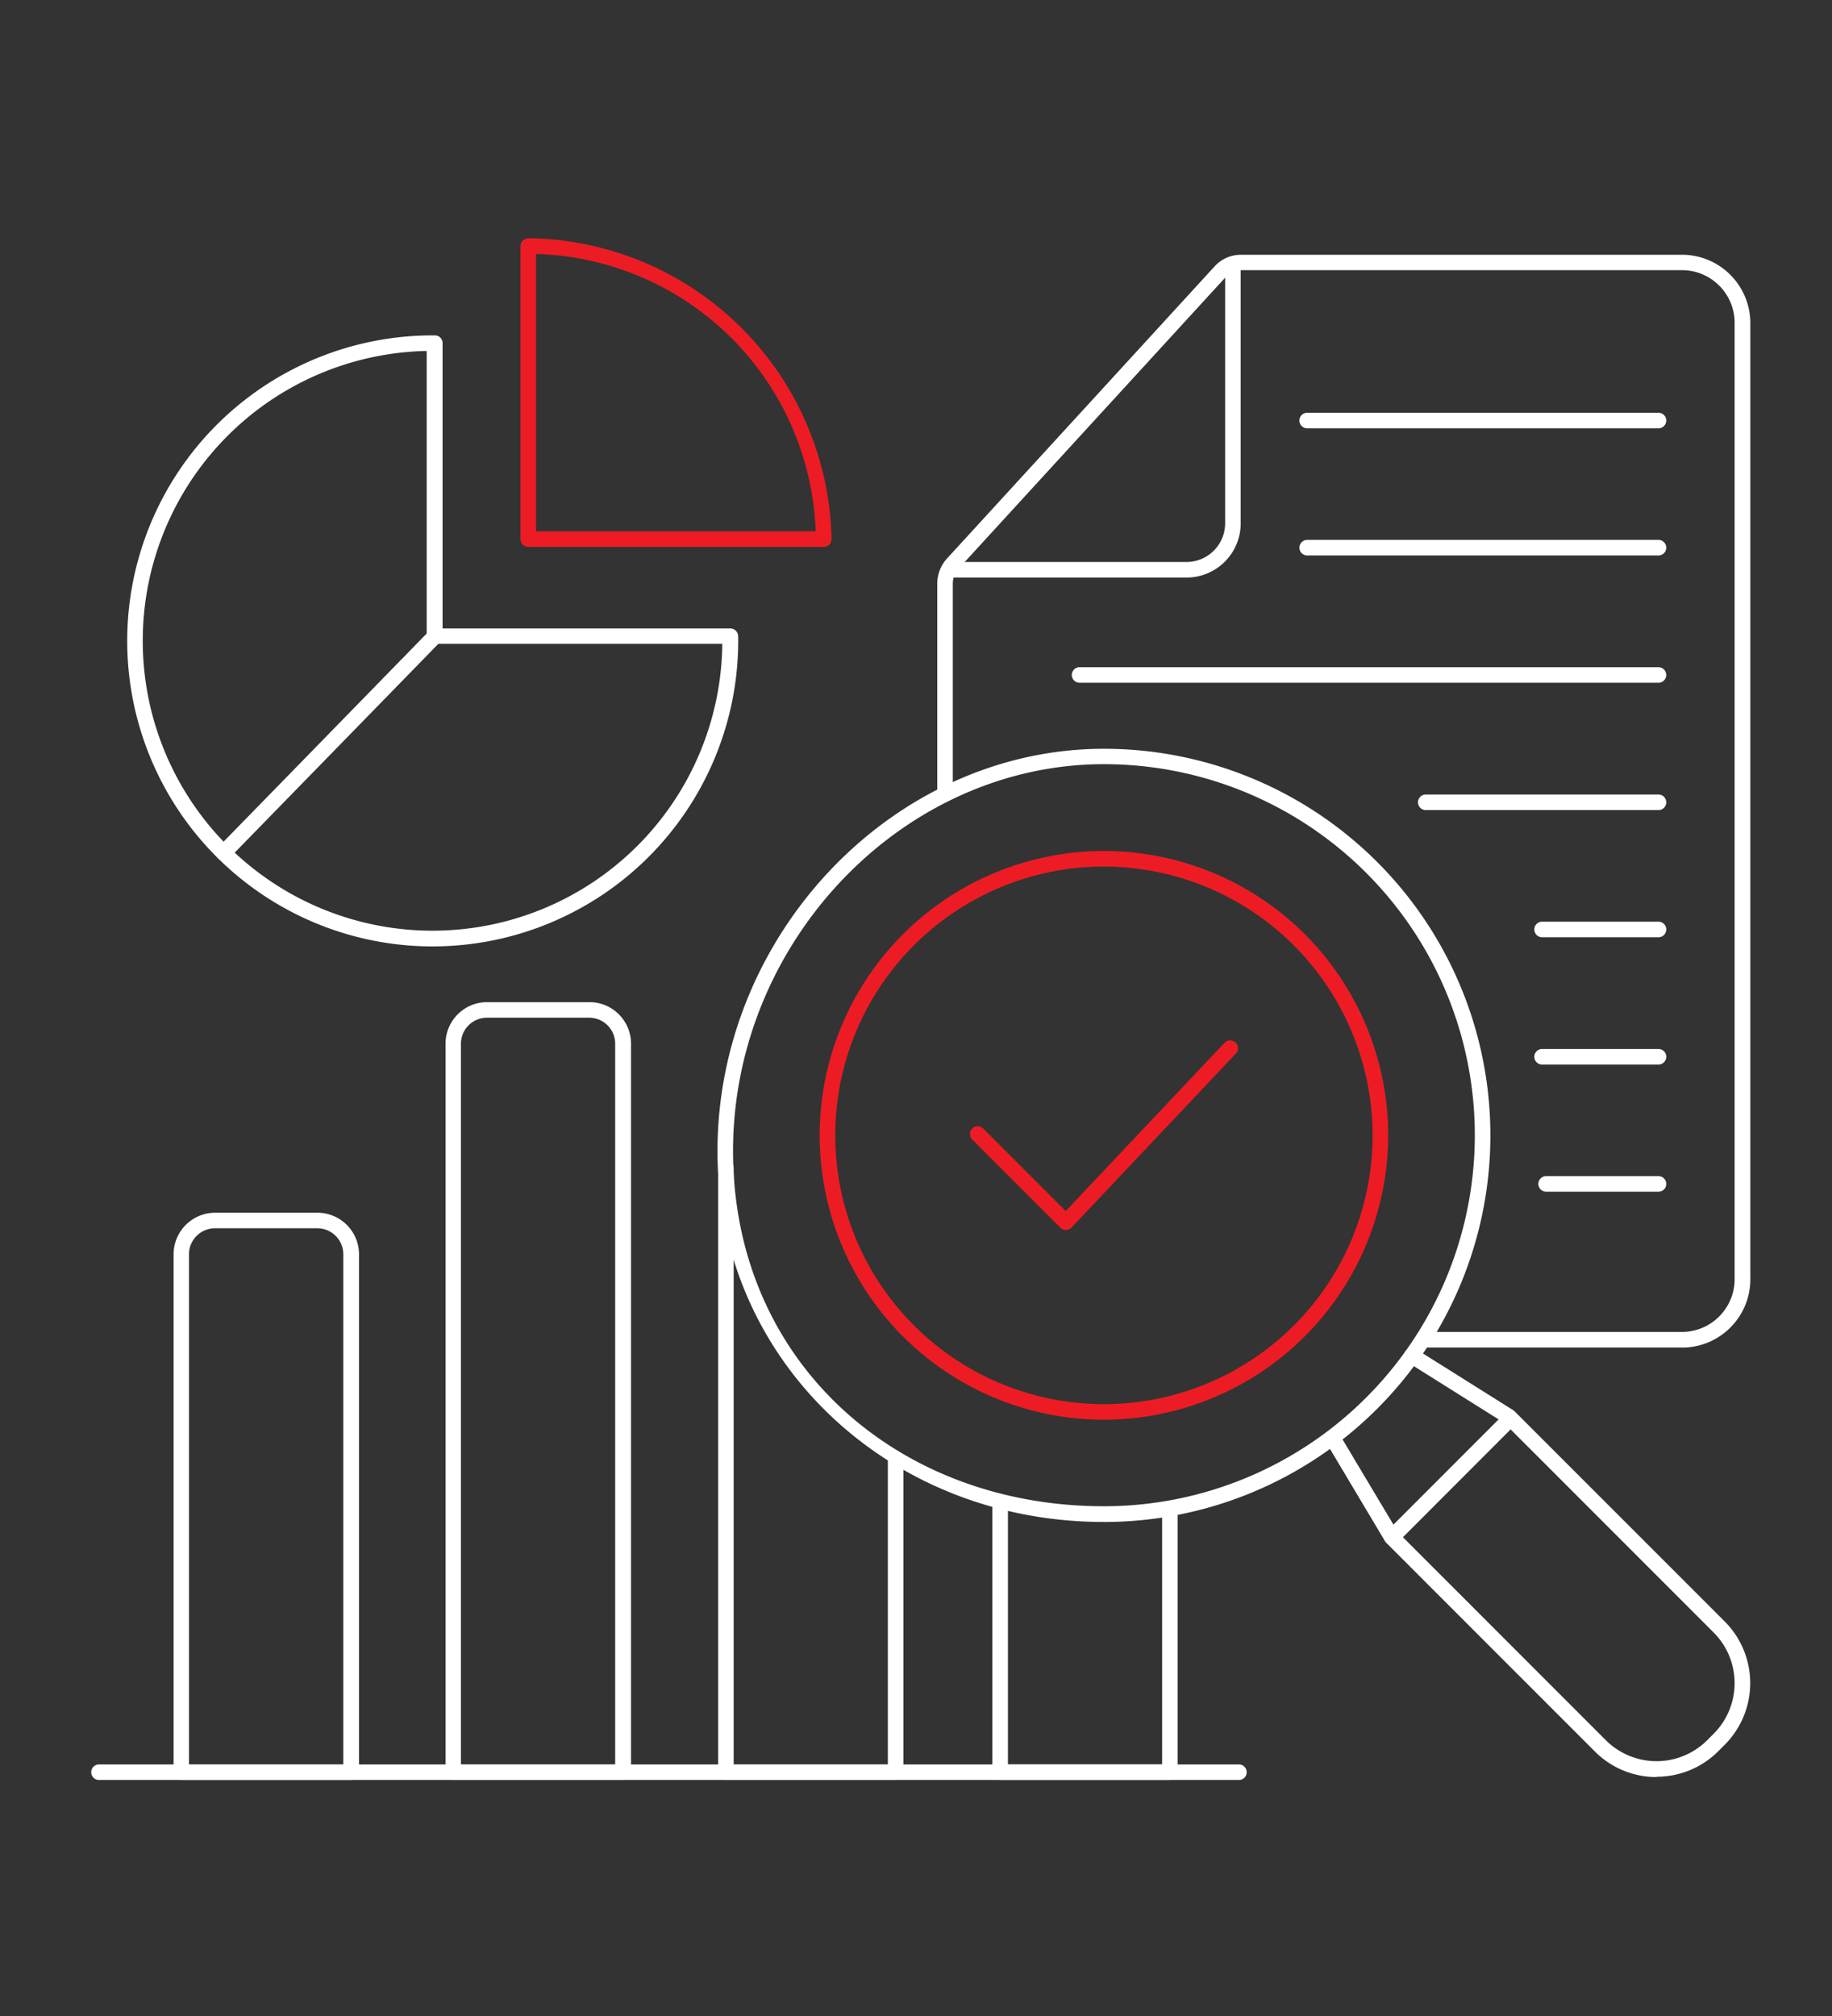
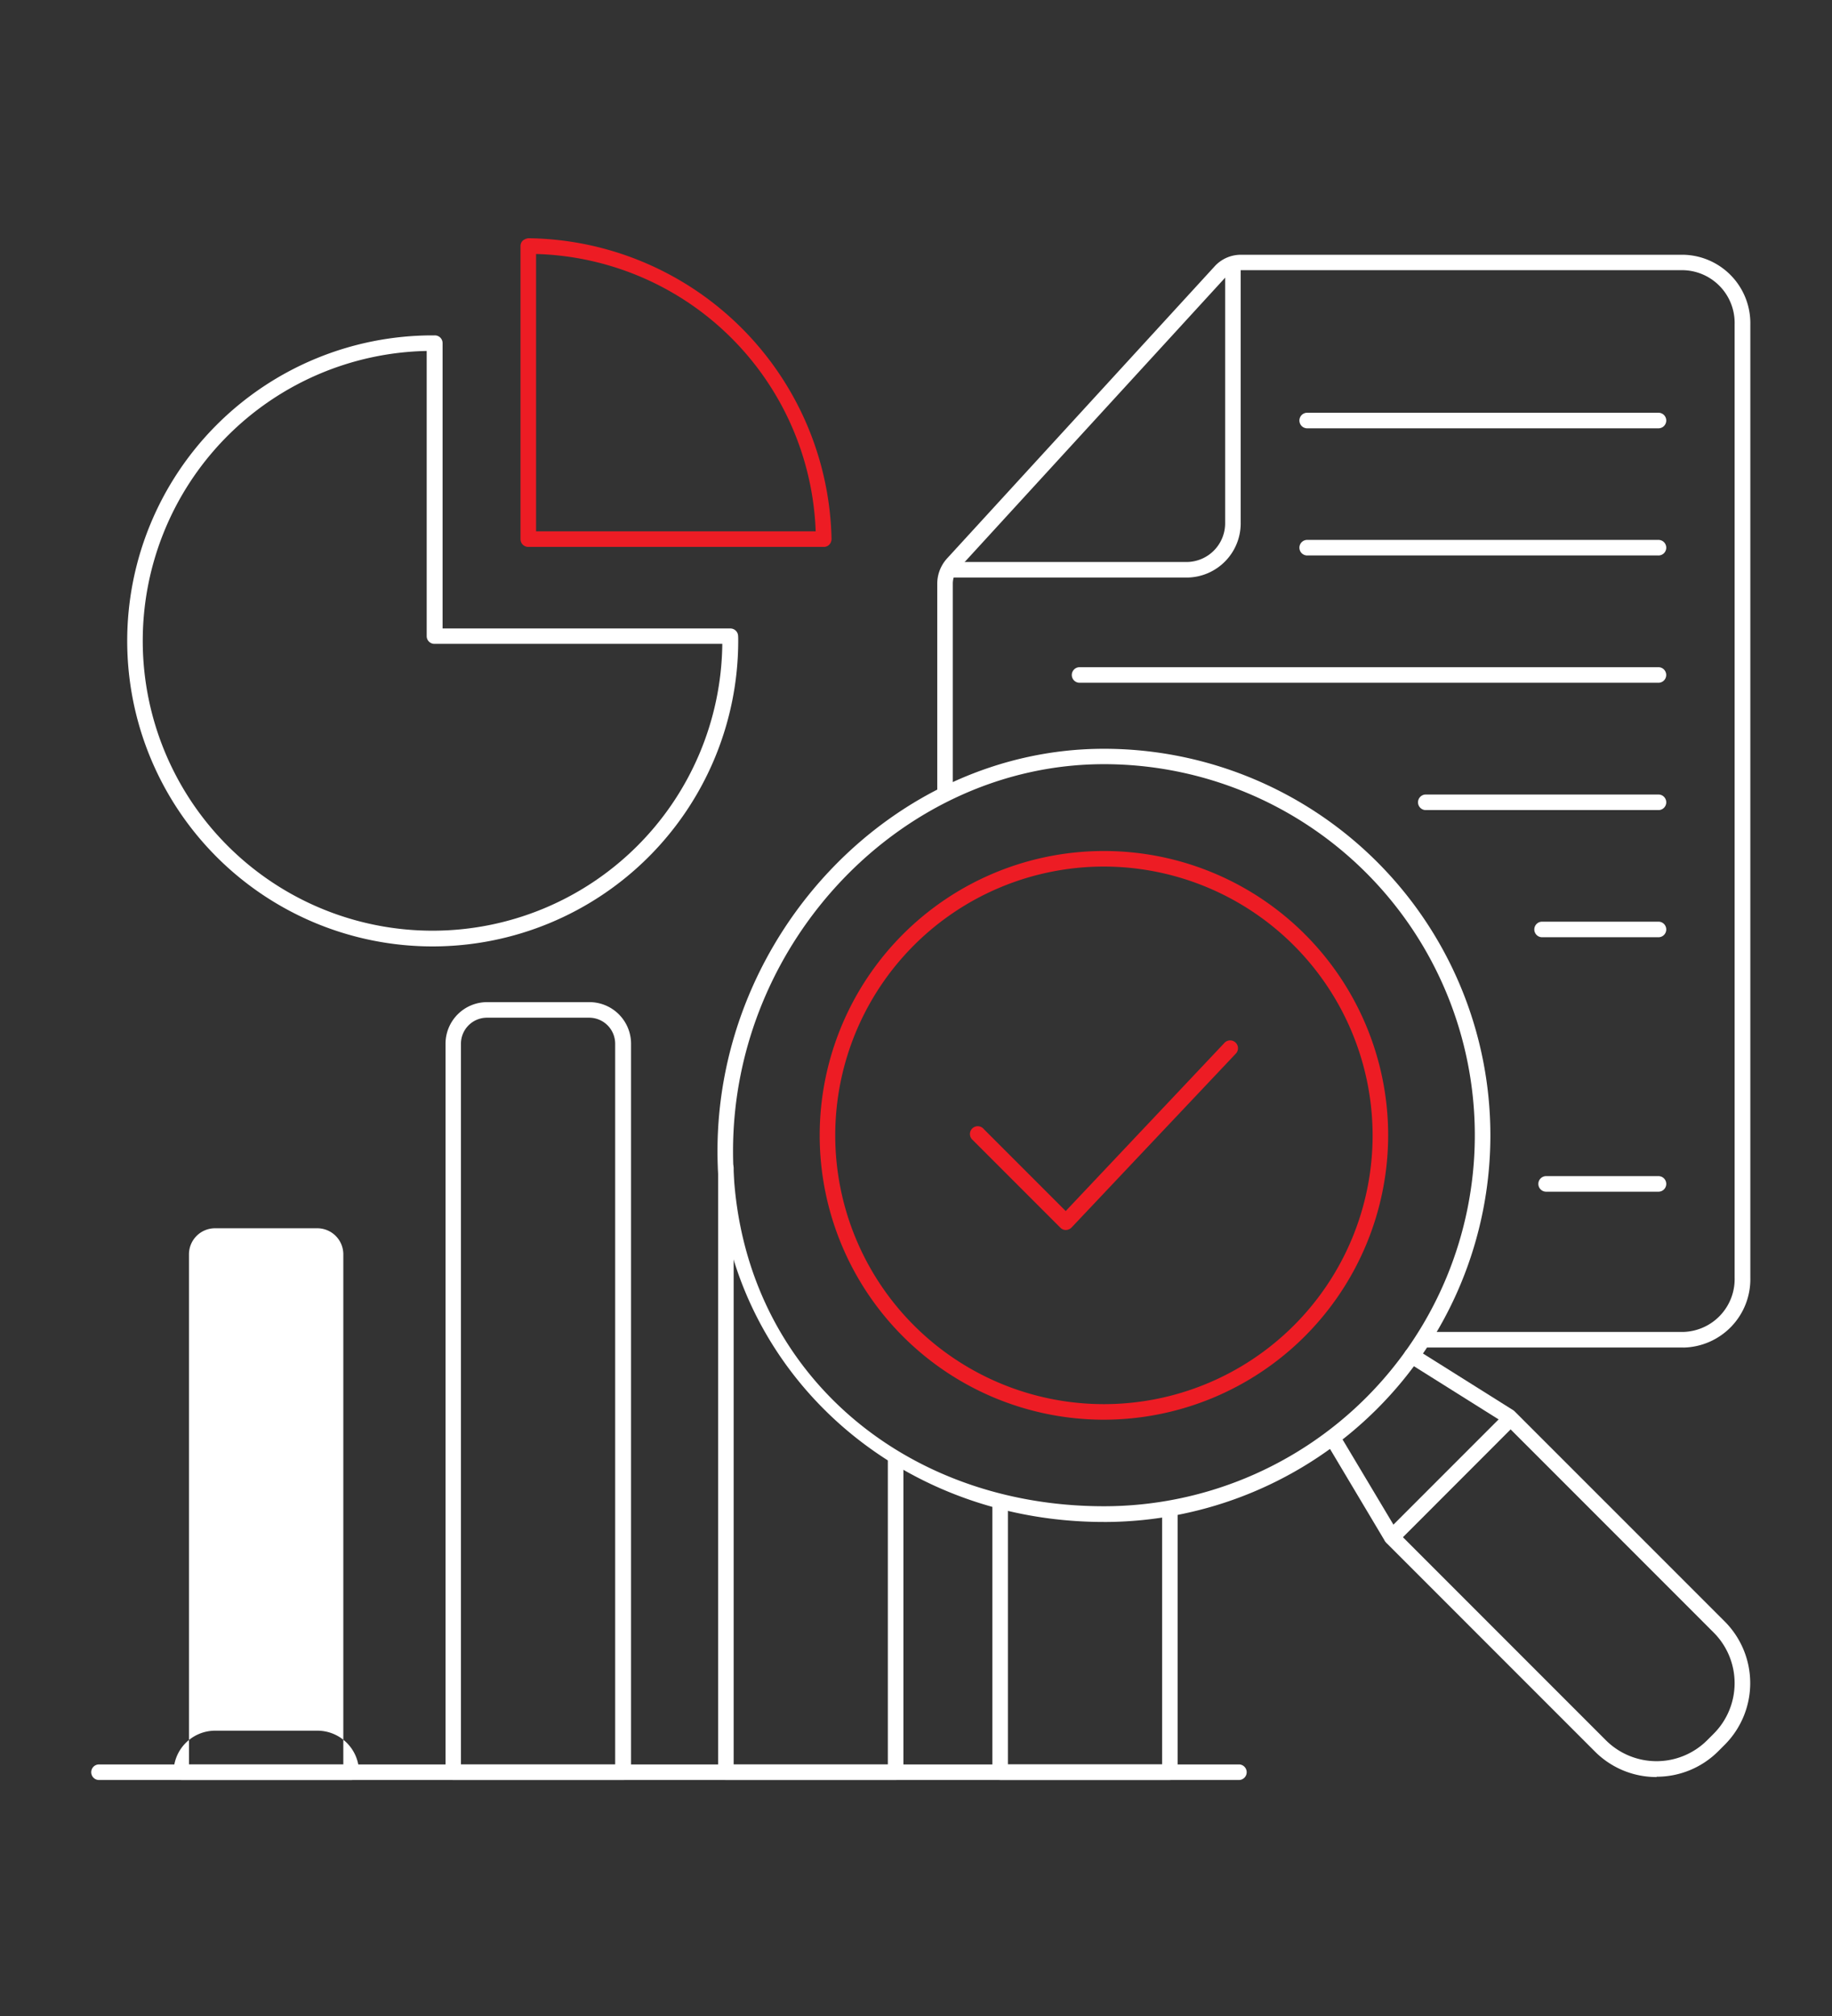
<svg xmlns="http://www.w3.org/2000/svg" width="100" height="110" viewBox="0 0 100 110">
  <rect x="0" y="0" width="100" height="110" fill="#333333" stroke="none" />
  <defs>
    <clipPath>
-       <rect width="100" height="110" />
-     </clipPath>
+       </clipPath>
  </defs>
  <g>
    <g id="d5-Real-time-analytics" transform="translate(1.61 5.841)">
      <path id="Path_195" data-name="Path 195" d="M71.482,25.882H58.625a.425.425,0,1,1,0-.849H71.482a2.114,2.114,0,0,0,2.047-2.165V8.975a.425.425,0,0,1,.849,0V22.868A2.959,2.959,0,0,1,71.482,25.882Z" transform="translate(-8.265 -0.21)" fill="#fff" />
      <path id="Path_196" data-name="Path 196" d="M100.607,27.389H81.475a.425.425,0,1,1,0-.849h19.133a.425.425,0,1,1,0,.849Z" transform="translate(-11.711 -2.922)" fill="#fff" />
      <path id="Path_197" data-name="Path 197" d="M100.607,19.219H81.475a.425.425,0,1,1,0-.849h19.133a.425.425,0,1,1,0,.849Z" transform="translate(-11.711 -1.69)" fill="#fff" />
      <path id="Path_198" data-name="Path 198" d="M98.4,35.569H66.845a.425.425,0,1,1,0-.849H98.4a.425.425,0,1,1,0,.849Z" transform="translate(-9.505 -4.156)" fill="#fff" />
      <path id="Path_199" data-name="Path 199" d="M101.749,43.749h-12.7a.425.425,0,0,1,0-.849h12.7a.425.425,0,1,1,0,.849Z" transform="translate(-12.852 -5.389)" fill="#fff" />
      <path id="Path_200" data-name="Path 200" d="M102.877,51.919H96.525a.425.425,0,0,1,0-.849h6.352a.425.425,0,1,1,0,.849Z" transform="translate(-13.98 -6.621)" fill="#fff" />
-       <path id="Path_201" data-name="Path 201" d="M102.877,60.1H96.525a.425.425,0,0,1,0-.849h6.352a.425.425,0,1,1,0,.849Z" transform="translate(-13.98 -7.855)" fill="#fff" />
      <path id="Path_202" data-name="Path 202" d="M102.916,68.269H96.785a.425.425,0,0,1,0-.849h6.131a.425.425,0,1,1,0,.849Z" transform="translate(-14.019 -9.087)" fill="#fff" />
      <path id="Path_203" data-name="Path 203" d="M98.478,67.843H84.39a.425.425,0,0,1,0-.849H98.478a2.883,2.883,0,0,0,2.794-2.955V12.016a2.877,2.877,0,0,0-2.794-2.955H74.3a1.058,1.058,0,0,0-.79.357l-14.6,15.931a1.221,1.221,0,0,0-.314.832V37.39a.425.425,0,1,1-.849,0V26.181a2.053,2.053,0,0,1,.543-1.4l14.6-15.931A1.931,1.931,0,0,1,74.31,8.22H98.486a3.734,3.734,0,0,1,3.643,3.8V64.047a3.728,3.728,0,0,1-3.643,3.8Z" transform="translate(-8.197 -0.16)" fill="#fff" />
      <path id="Path_204" data-name="Path 204" d="M22.351,46.74a16.67,16.67,0,0,1,0-33.34h.119a.42.42,0,0,1,.425.425V29.391H38.6a.424.424,0,0,1,.425.382c.008.1.008.2.008.3A16.688,16.688,0,0,1,22.36,46.74Zm-.314-32.491A15.818,15.818,0,1,0,38.164,30.231H22.453a.42.42,0,0,1-.425-.425V14.249Z" transform="translate(-0.347 -0.941)" fill="#fff" />
      <path id="Path_205" data-name="Path 205" d="M47.511,24H31.385a.42.42,0,0,1-.425-.425V7.585a.4.4,0,0,1,.127-.3.577.577,0,0,1,.306-.127A16.754,16.754,0,0,1,47.936,23.567a.461.461,0,0,1-.119.306A.4.4,0,0,1,47.511,24Zm-15.7-.849h15.26A15.706,15.706,0,0,0,31.809,8.018V23.151Z" transform="translate(-4.157)" fill="#ed1c24" />
-       <path id="Path_206" data-name="Path 206" d="M11.795,44.892a.44.44,0,0,1-.3-.119.42.42,0,0,1,0-.6L23.03,32.357a.426.426,0,0,1,.6.6L12.1,44.773a.431.431,0,0,1-.306.127Z" transform="translate(-1.203 -3.78)" fill="#fff" />
      <path id="Path_207" data-name="Path 207" d="M64.714,82.149c-11.829,0-21.094-8.883-21.094-20.228,0-11.906,9.664-21.96,21.094-21.96a21.094,21.094,0,1,1,0,42.189Zm0-41.348c-10.972,0-20.245,9.672-20.245,21.111S53.36,81.291,64.714,81.291a20.245,20.245,0,0,0,0-40.49Z" transform="translate(-6.066 -4.946)" fill="#fff" />
      <path id="Path_208" data-name="Path 208" d="M65.705,77.56A15.515,15.515,0,1,1,81.22,62.045,15.537,15.537,0,0,1,65.705,77.56Zm0-30.181A14.666,14.666,0,1,0,80.371,62.045,14.685,14.685,0,0,0,65.705,47.379Z" transform="translate(-7.057 -5.937)" fill="#ed1c24" />
      <path id="Path_209" data-name="Path 209" d="M65.086,69.045a.4.4,0,0,1-.3-.127l-4.781-4.781a.426.426,0,1,1,.6-.6l4.475,4.475,8.653-9.163a.427.427,0,1,1,.62.586L65.4,68.909a.445.445,0,0,1-.306.136h0Z" transform="translate(-8.518 -7.774)" fill="#ed1c24" />
      <path id="Path_210" data-name="Path 210" d="M100.774,101.872a4.738,4.738,0,0,1-3.363-1.393L86.024,89.092s-.042-.051-.068-.085L82.78,83.682a.427.427,0,1,1,.73-.442l3.151,5.274L98.006,99.86a3.916,3.916,0,0,0,5.537,0l.348-.348a3.906,3.906,0,0,0,0-5.528L92.452,82.544l-5.257-3.3a.425.425,0,0,1,.45-.722l5.3,3.329a.647.647,0,0,1,.076.059L104.494,93.38a4.762,4.762,0,0,1,0,6.734l-.348.348a4.753,4.753,0,0,1-3.363,1.393Z" transform="translate(-11.963 -10.751)" fill="#fff" />
      <path id="Path_211" data-name="Path 211" d="M86.895,89.817a.4.4,0,0,1-.3-.127.42.42,0,0,1,0-.6l6.479-6.479a.426.426,0,0,1,.6.6L87.2,89.69a.427.427,0,0,1-.3.127Z" transform="translate(-12.528 -11.358)" fill="#fff" />
-       <path id="Path_212" data-name="Path 212" d="M18.349,100.724H9.085a.42.42,0,0,1-.425-.425V72.037a2.272,2.272,0,0,1,2.267-2.267h5.588a2.272,2.272,0,0,1,2.267,2.267V100.3a.42.42,0,0,1-.425.425Zm-8.84-.849h8.416V72.037a1.421,1.421,0,0,0-1.418-1.418H10.919A1.421,1.421,0,0,0,9.5,72.037V99.874Z" transform="translate(-0.795 -9.441)" fill="#fff" />
+       <path id="Path_212" data-name="Path 212" d="M18.349,100.724H9.085a.42.42,0,0,1-.425-.425a2.272,2.272,0,0,1,2.267-2.267h5.588a2.272,2.272,0,0,1,2.267,2.267V100.3a.42.42,0,0,1-.425.425Zm-8.84-.849h8.416V72.037a1.421,1.421,0,0,0-1.418-1.418H10.919A1.421,1.421,0,0,0,9.5,72.037V99.874Z" transform="translate(-0.795 -9.441)" fill="#fff" />
      <path id="Path_213" data-name="Path 213" d="M35.829,98.683H26.565a.42.42,0,0,1-.425-.425V58.507a2.272,2.272,0,0,1,2.267-2.267H34a2.272,2.272,0,0,1,2.267,2.267V98.259a.42.42,0,0,1-.425.425Zm-8.84-.849H35.4V58.507a1.421,1.421,0,0,0-1.418-1.418H28.4a1.421,1.421,0,0,0-1.418,1.418V97.834Z" transform="translate(-3.431 -7.401)" fill="#fff" />
      <path id="Path_214" data-name="Path 214" d="M53.349,100.22H44.085a.42.42,0,0,1-.425-.425V66.855a.425.425,0,1,1,.849,0V99.371h8.416V82.786a.425.425,0,0,1,.849,0V99.8A.42.42,0,0,1,53.349,100.22Z" transform="translate(-6.072 -8.938)" fill="#fff" />
      <path id="Path_215" data-name="Path 215" d="M70.979,103.485H61.715a.42.42,0,0,1-.425-.425V88.5a.425.425,0,0,1,.849,0v14.131h8.416V88.768a.425.425,0,0,1,.849,0V103.06A.42.42,0,0,1,70.979,103.485Z" transform="translate(-8.731 -12.202)" fill="#fff" />
      <path id="Path_216" data-name="Path 216" d="M66.036,106.069H3.815a.425.425,0,1,1,0-.849H66.036a.425.425,0,0,1,0,.849Z" transform="translate(0 -14.787)" fill="#fff" />
    </g>
  </g>
</svg>